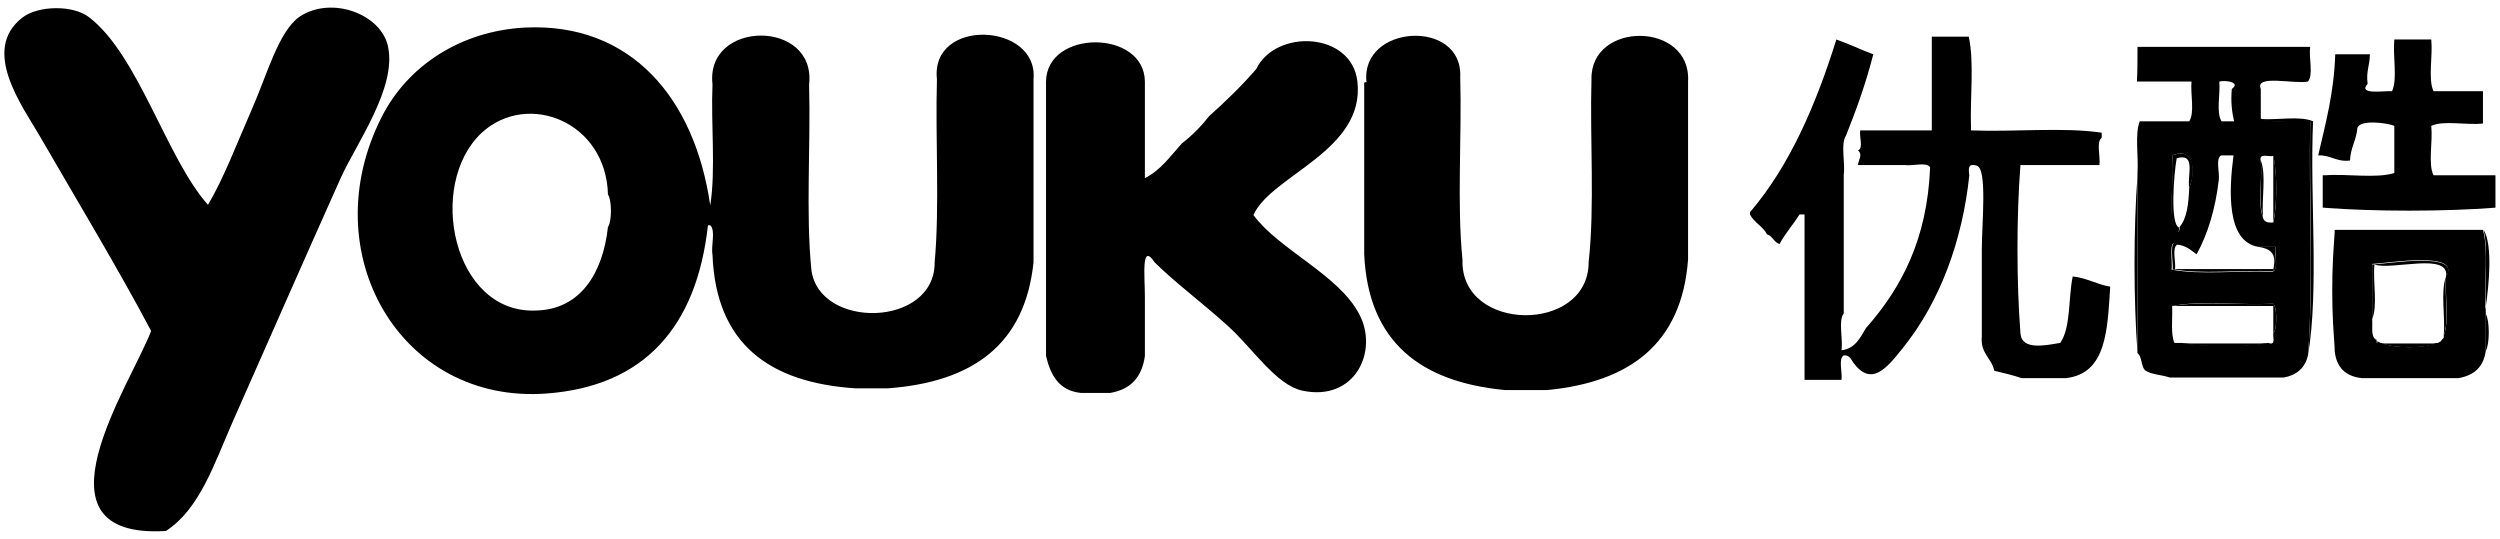
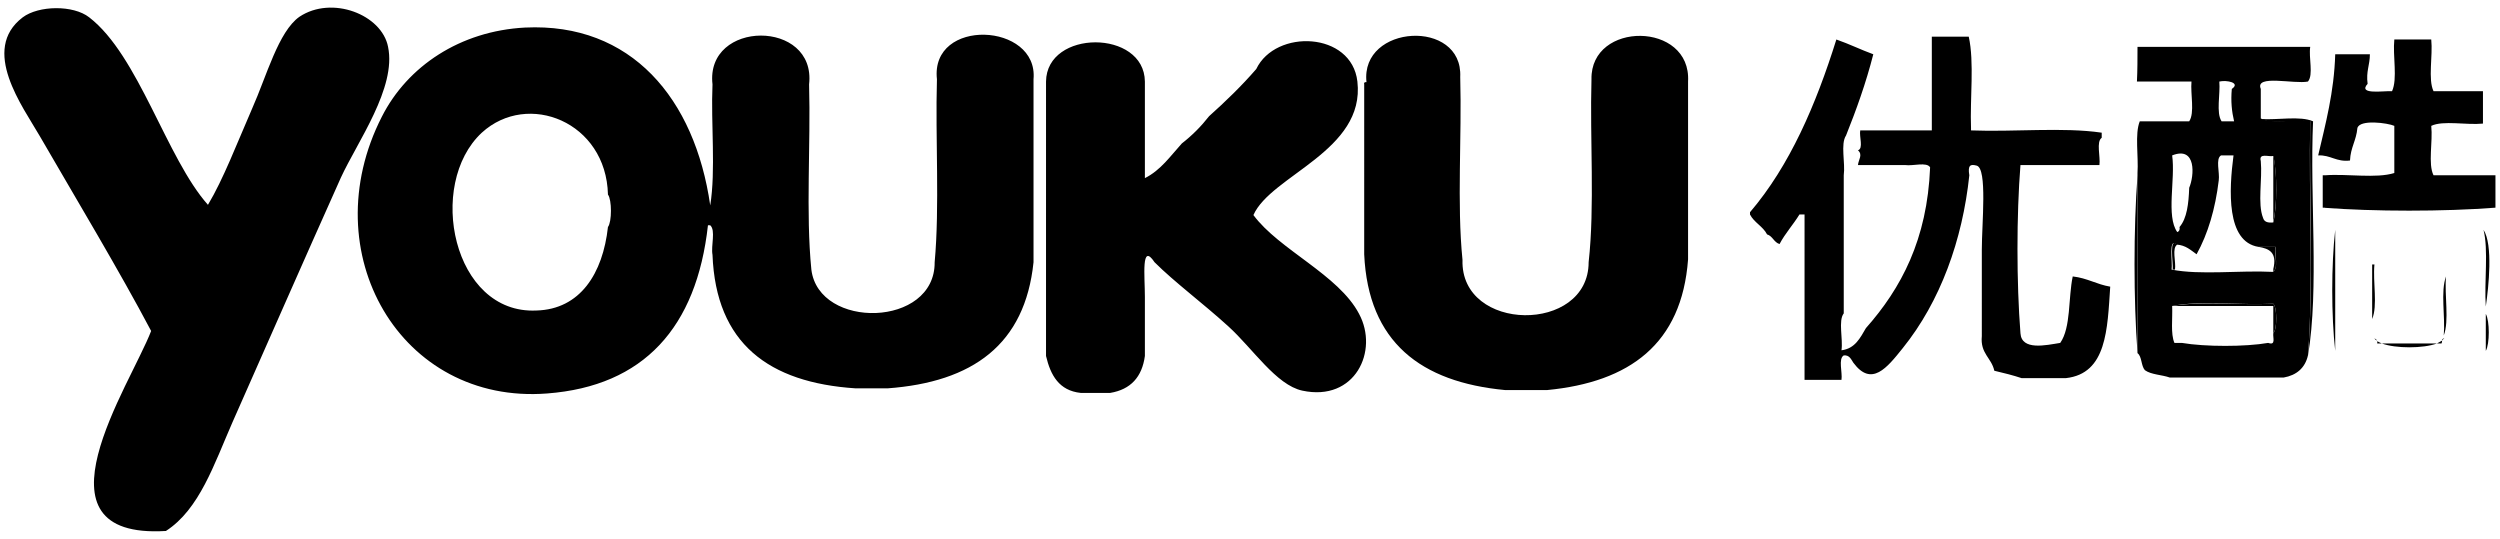
<svg xmlns="http://www.w3.org/2000/svg" version="1.1" x="0px" y="0px" width="51" height="11" viewBox="0 0 440 94" xml:space="preserve">
  <g>
    <path d="M439.2 30.4v5.7h-.4v-5.7h.4zM438.8 36.1h.4c-9.1.7-21.3.7-30.4 0h30zM438.8 30.4v5.7h-29.6v-5.7c3.9-.3 9 .6 12.2-.4v-8.3c-1.1-.5-6.1-1.2-6.5.4-.2 2.2-1.2 3.4-1.3 5.7-2.4.3-3.4-1-5.6-.9 1.3-5.6 2.8-11.1 3-17.8h6.1c0 1.9-.7 3-.4 5.2-1.8 2 2.9 1.2 4.3 1.3 1-2.2.1-6.2.4-9.1h6.5c.3 2.9-.6 7 .4 9.1h8.7v5.7c-2.9.3-7-.6-9.1.4.3 2.8-.6 6.7.4 8.7h10.5zM437.5 54.8c.7 1.2.7 5.3 0 6.5v-6.5zM437.1 40c1.7 2.6.9 10.1.4 13.5-.3-4.4.5-9.9-.4-13.5z" />
-     <path d="M437.5 54.8v6.5c-.4 2.8-2 4.3-4.8 4.8h-17c-2.9-.3-4.5-1.9-4.8-4.8V40H437c1 3.7.2 9.1.4 13.5.1.4.1.8.1 1.3zm-7-6.6c2.8-4.6-10.4-2.3-13-2.2v9.6c.1 1.3-.2 2.8.4 3.5.1.2.2.3.4.4v.4h.8c2.4 1 7.3 1 9.7 0h.8c0-.1.1-.3.1-.5.2-.1.3-.3.4-.4v-.4c1-2.5.2-7 .4-10.4z" />
-     <path d="M417.5 46.1c2.7-.1 15.9-2.4 13 2.2.8-4.5-9.6-1.1-12.6-2.2h-.4z" />
    <path d="M430.5 48.2c-.3 3.3.6 7.8-.4 10.4.3-3.3-.6-7.7.4-10.4zM429.8 59.5c0-.2.1-.4.4-.4-.2.1-.3.3-.4.4zM429.8 59.5c0 .2 0 .3-.1.5h-.8c.3-.2.6-.3.9-.5zM419.2 60h9.7c-2.4.9-7.3.9-9.7 0zM419.2 60h-.8v-.4c.2.1.5.3.8.4zM417.9 59.1c.2.1.4.2.4.4-.1-.1-.3-.2-.4-.4zM417.5 46.1h.4c-.3 3.1.6 7.2-.4 9.6v-9.6zM411 40v21.3c-.7-6.1-.7-15.2 0-21.3zM409.2 30.4v5.7h-.4v-5.7h.4zM407.1 20.9c-.6 13.5 1.1 29.3-.9 41.3 1-12.9.2-27.7.4-41.3-2.8-.3-6.7.6-8.7-.4 3 .2 6.9-.6 9.2.4z" />
    <path d="M376.2 7.8h30.4c-.3 1.9.6 4.9-.4 6.1-2.4.5-9.4-1.3-8.3 1.3v5.2c2 1 5.9.1 8.7.4-.3 13.6.6 28.4-.4 41.3-.5 2.2-2 3.5-4.3 3.9h-20c-1.4-.5-3.3-.5-4.4-1.3-.7-.8-.5-2.4-1.3-3V30.4 30c.2-2.9-.5-6.9.4-9.1h8.7c1-1.5.2-4.8.4-7h-9.6c.1-2 .1-4.1.1-6.1zM400.5 43h-3c-5.7-.9-5.2-10-4.4-16.1h-2.2c-1 .6-.2 3-.4 4.4-.6 5-1.9 9.4-3.9 13-1-.7-1.9-1.6-3.5-1.7-1.5-1.4-.7 3.1-.9 4.4 5.1 1 12 .1 17.8.4 1.1-.6.3-3 .5-4.4zm-.4-4.3c.7-2.9.7-8.8 0-11.7-.8.2-2.6-.6-2.2.9.3 3.2-.6 7.5.4 10 .2.7.8.9 1.8.8zm0 19.5c.7-.7.7-4.5 0-5.2-5.8.3-12.8-.6-17.8.4.1 2.2-.3 4.9.4 6.5h1.3c4.1.7 11.2.7 15.2 0 1.4.5.8-.9.9-1.7zM391 20.9h2.2c-.4-1.7-.6-3.5-.4-5.7 1.6-1.1-.9-1.6-2.2-1.3.2 2.2-.6 5.5.4 7zm-5.7 11.7c.9-2.1 1.3-7.4-3-5.7.6 4.2-1.1 10.7.9 13.5.3-.1.5-.4.4-.9 1.3-1.5 1.6-4.1 1.7-6.9z" />
    <path d="M397.5 43h3c-.3 1.3.6 3.7-.4 4.3v-.4c.7-2.9-.7-3.6-2.6-3.9zM400.1 26.9c.7 2.9.7 8.8 0 11.7V26.9zM400.1 53c.7.7.7 4.5 0 5.2v-4.8-.4zM400.1 53v.4h-17.8c5.1-.9 12-.1 17.8-.4z" />
-     <path d="M400.1 46.9v.4c-5.8-.3-12.8.6-17.8-.4H400.1zM384 60h15.2c-4 .7-11.1.7-15.2 0zM397.9 27.8c1 2.5.1 6.8.4 10-.9-2.5-.1-6.8-.4-10zM382.3 26.9c4.4-1.7 4 3.6 3 5.7-.4-2.1 1.3-6.2-2.2-5.2-.5 2.7-1.2 11.6.4 12.2.1.5-.1.8-.4.9-1.9-2.9-.3-9.3-.8-13.6z" />
    <path d="M383.2 42.6c-1 .6-.2 3-.4 4.4h-.4c.1-1.3-.7-5.9.8-4.4zM376.2 30.4v31.3c-.7-9.4-.7-21.9 0-31.3zM371.4 50c-.5 7.5-.6 15.3-7.8 16.1h-7.8c-1.5-.5-3.1-.9-4.8-1.3-.5-2.3-2.5-3-2.2-6.1V43.5c0-4.6 1-14.3-.9-14.8-1.1-.3-1.6-.1-1.3 1.7-1.2 11.4-5.1 22.2-11.7 30.4-2.8 3.5-5.5 6.9-8.7 2.6-.4-.6-.7-1.4-1.7-1.3-1 .6-.2 3-.4 4.3h-6.5V37.3h-.9c-1.1 1.8-2.5 3.3-3.5 5.2-1-.3-1.2-1.4-2.2-1.7-.7-1.4-2.3-2.1-3-3.5v-.4c7-8.2 11.6-18.9 15.2-30.4 2.3.8 4.3 1.8 6.5 2.6-1.3 5.1-3 9.8-4.8 14.3-1 1.5-.1 4.8-.4 7V54.7c-1 1.3-.1 4.5-.4 6.5 2.4-.3 3.3-2.2 4.3-3.9 6.2-7 10.8-15.6 11.3-28.3-.6-1-3-.2-4.4-.4H327c.1-1 .9-1.8 0-2.6 1-.3.2-2.4.4-3.5H340V6h6.5c1 4.5.2 10.9.4 16.1v.4c7.5.3 16.2-.6 23 .4v.9c-1 .7-.2 3.3-.4 4.8h-13.9c-.7 8.8-.7 20.7 0 29.6.2 3.1 4.5 2.1 7 1.7 1.9-2.7 1.4-7.9 2.2-11.7 2.6.3 4.2 1.4 6.6 1.8zM280.1 13.5c-.2-10.3 17.6-10.2 17 .4v31.3c-1.1 14.9-10.3 21.6-24.8 23h-7.4c-14.8-1.4-24.1-8.4-24.8-23.9V21.7v-3-4.3c-.1-.4.2-.4.4-.4-1.1-10.2 17-11.2 16.5-.9.3 10.6-.6 22.3.4 32.2-.4 12.8 22.2 13 22.2.4 1.1-9.9.2-21.7.5-32.2z" />
    <path d="M239.2 54.8c3.5 6.5-.7 15.5-10 13.5-4.6-1-8.7-7.4-13-11.3-4.5-4.1-9.5-7.8-13-11.3-2.4-3.6-1.7 2.5-1.7 6.1v10.4c-.5 3.7-2.5 5.9-6.1 6.5h-5.2c-3.8-.4-5.3-3.1-6.1-6.5V13.9c.1-9.2 17.3-9.2 17.4 0v17c2.8-1.4 4.5-3.9 6.5-6.1 1.8-1.4 3.4-3 4.8-4.8 2.9-2.6 5.7-5.3 8.3-8.3 3.4-7.1 16.8-6.6 17.8 2.2 1.4 12.2-15.2 16.5-18.3 23.5 4.5 6.1 15 10.5 18.6 17.4zM164.9 13.5c-1.2-10.9 17.9-10 17 0v32.2c-1.5 14.5-10.7 21.1-25.7 22.2h-5.6c-15.3-1-24.6-7.9-25.2-23.5-.3-1.6.6-4.3-.4-5.2h-.4c-2 18-11.3 28.3-28.3 29.6C70.5 70.8 55 44 67.2 20.1 71.7 11.2 81 5 92.4 4.4c18.7-.9 29.9 12.5 32.6 31.3 1-6.2.1-14.4.4-21.3-1.3-11.4 18.3-11.5 17 0 .3 10.7-.6 22.6.4 32.6 1.3 10.6 21.8 10.2 21.7-1.3.9-9.9.1-21.7.4-32.2zm-57.9 26c.7-.9.7-4.8 0-5.7-.3-12.8-14.1-18.3-22.2-10.9-9.8 9.1-5.1 32 9.6 31.3 7.7-.2 11.7-6.5 12.6-14.7zM68.3 7.8c1.5 7.2-5.4 16.7-8.3 23C53.1 46.2 47.5 59 40.9 73.9c-3.2 7.3-5.8 15.3-11.7 19.1-24.7 1.5-6.3-25.6-2.6-35.2C21 47.2 13.6 34.9 7 23.5 4 18.3-3.5 8.3 4 2.6 6.8.5 12.9.4 15.7 2.6c8.7 6.7 13.6 24.8 20.9 33 2.7-4.5 5.1-10.8 7.8-17C46.9 13 49 5.1 52.7 2.5c5.7-3.8 14.5-.4 15.6 5.3z" />
  </g>
</svg>